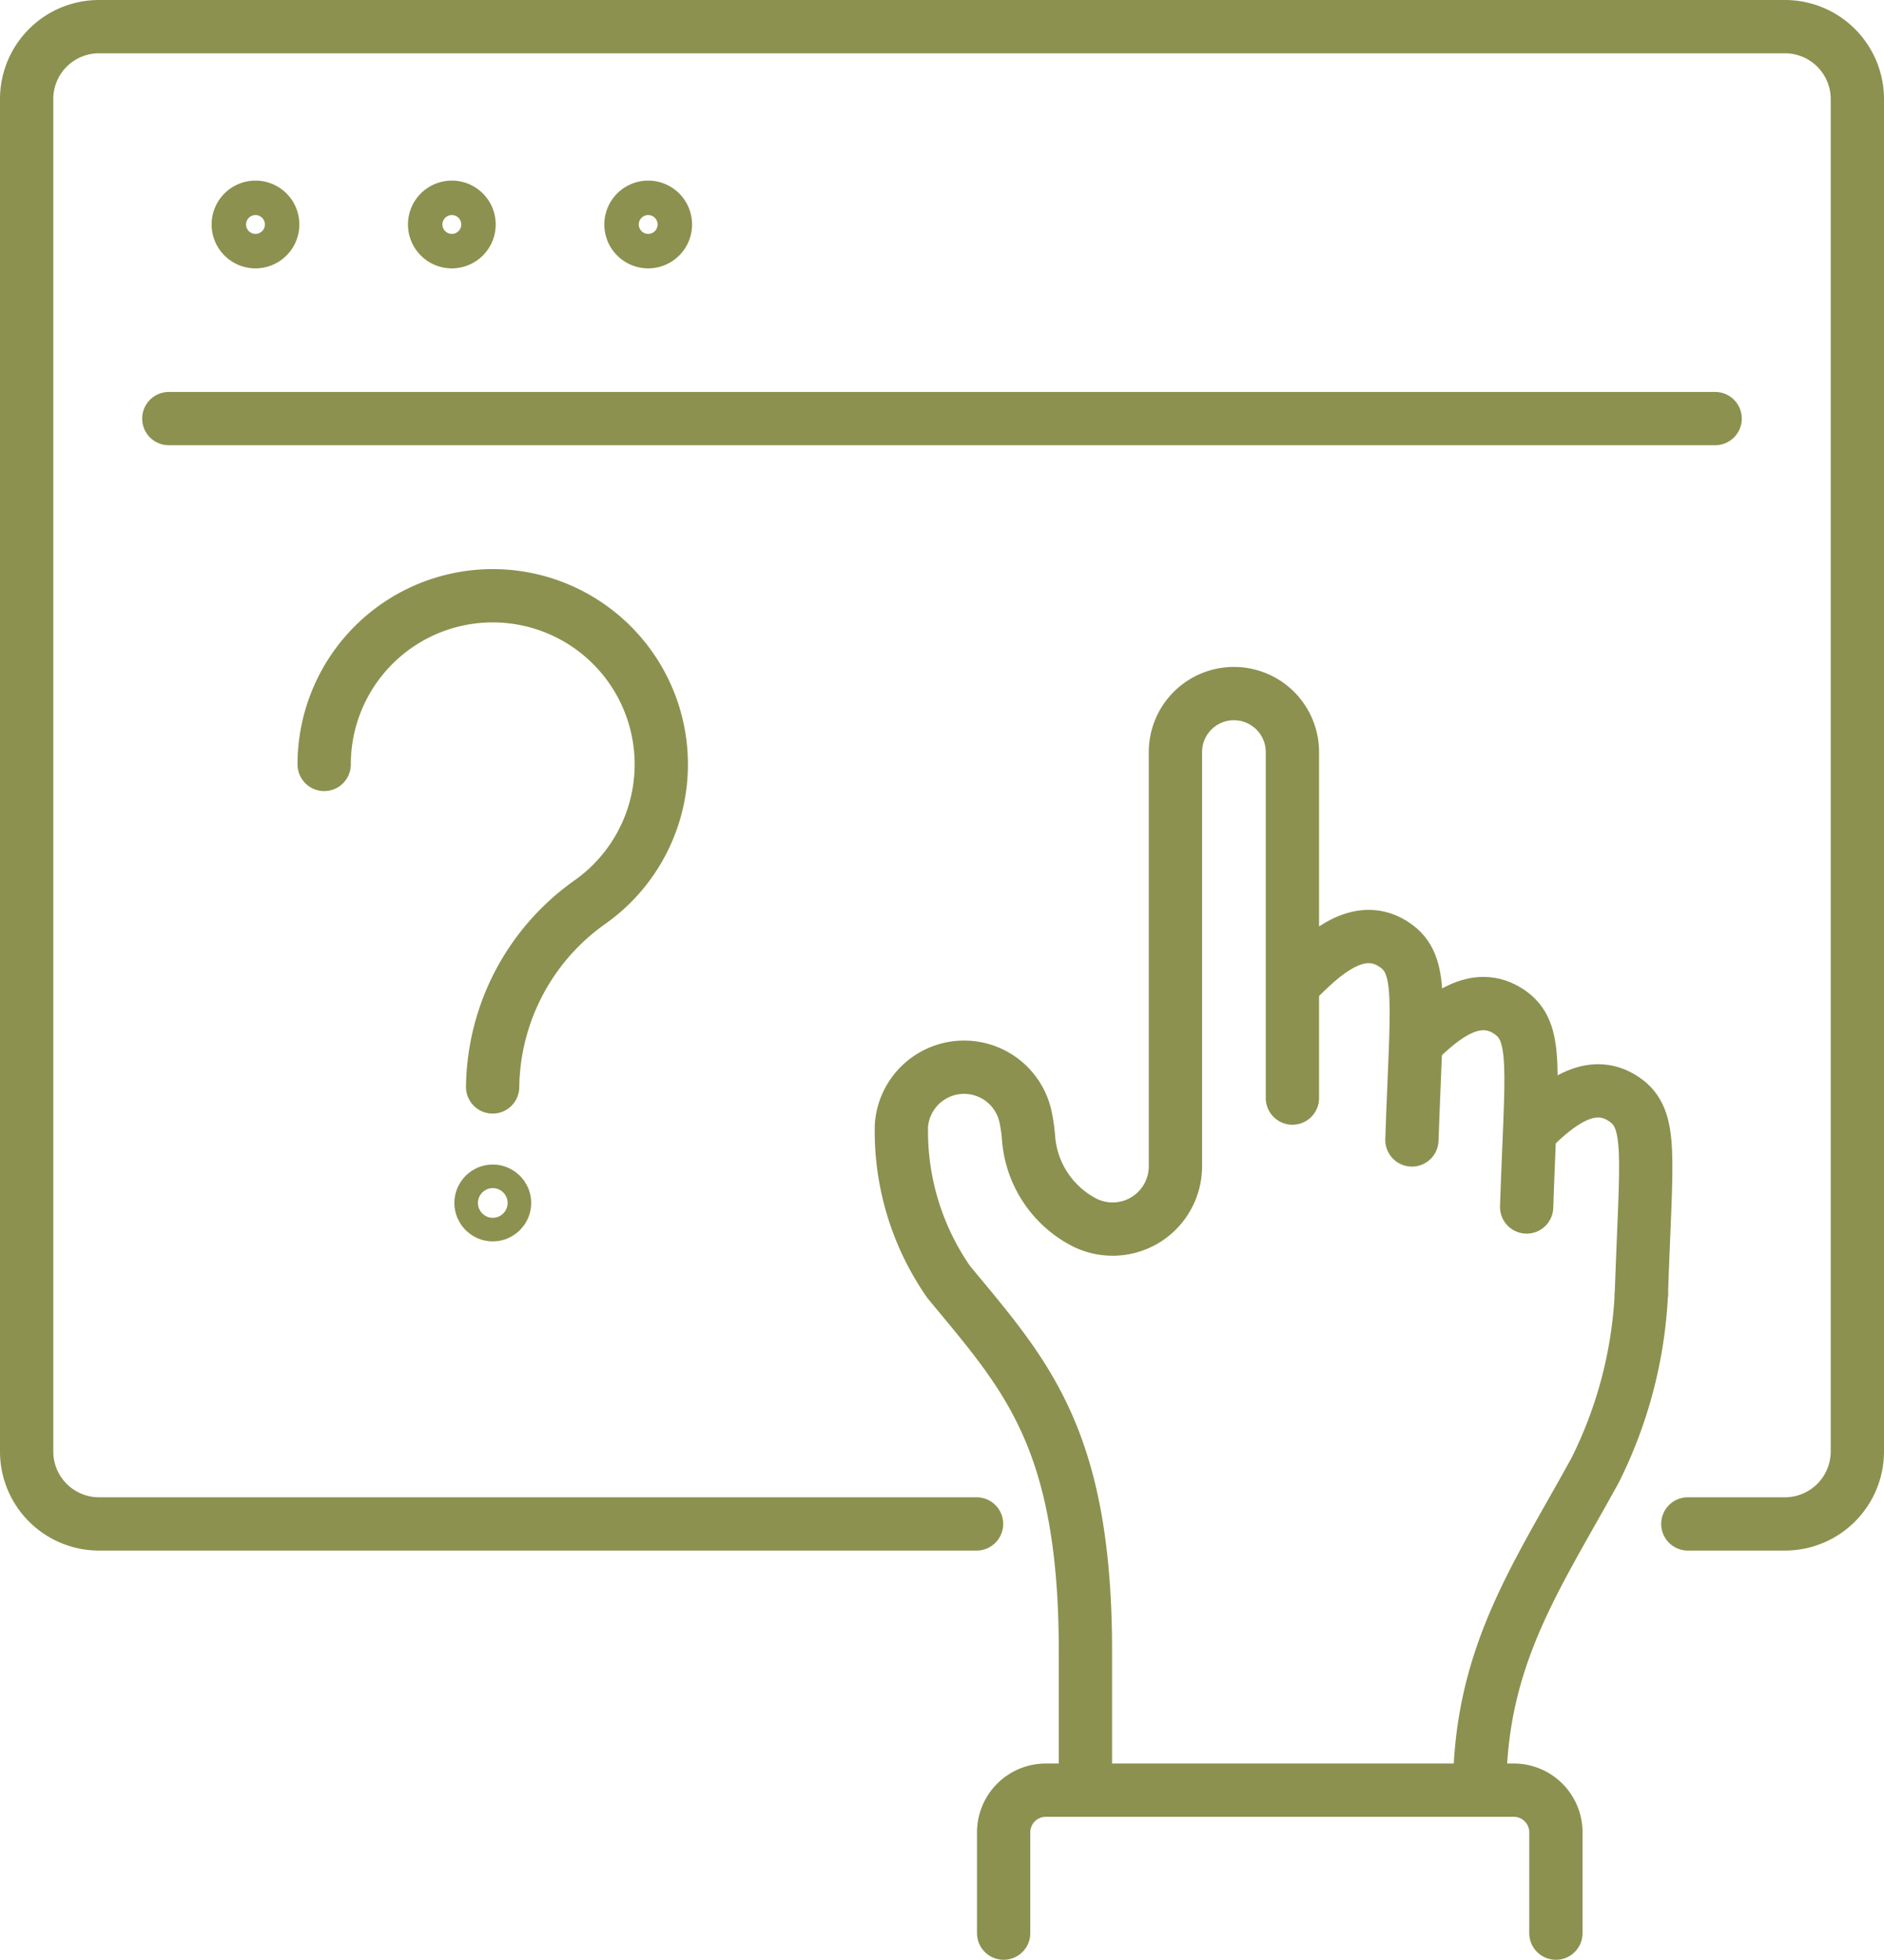
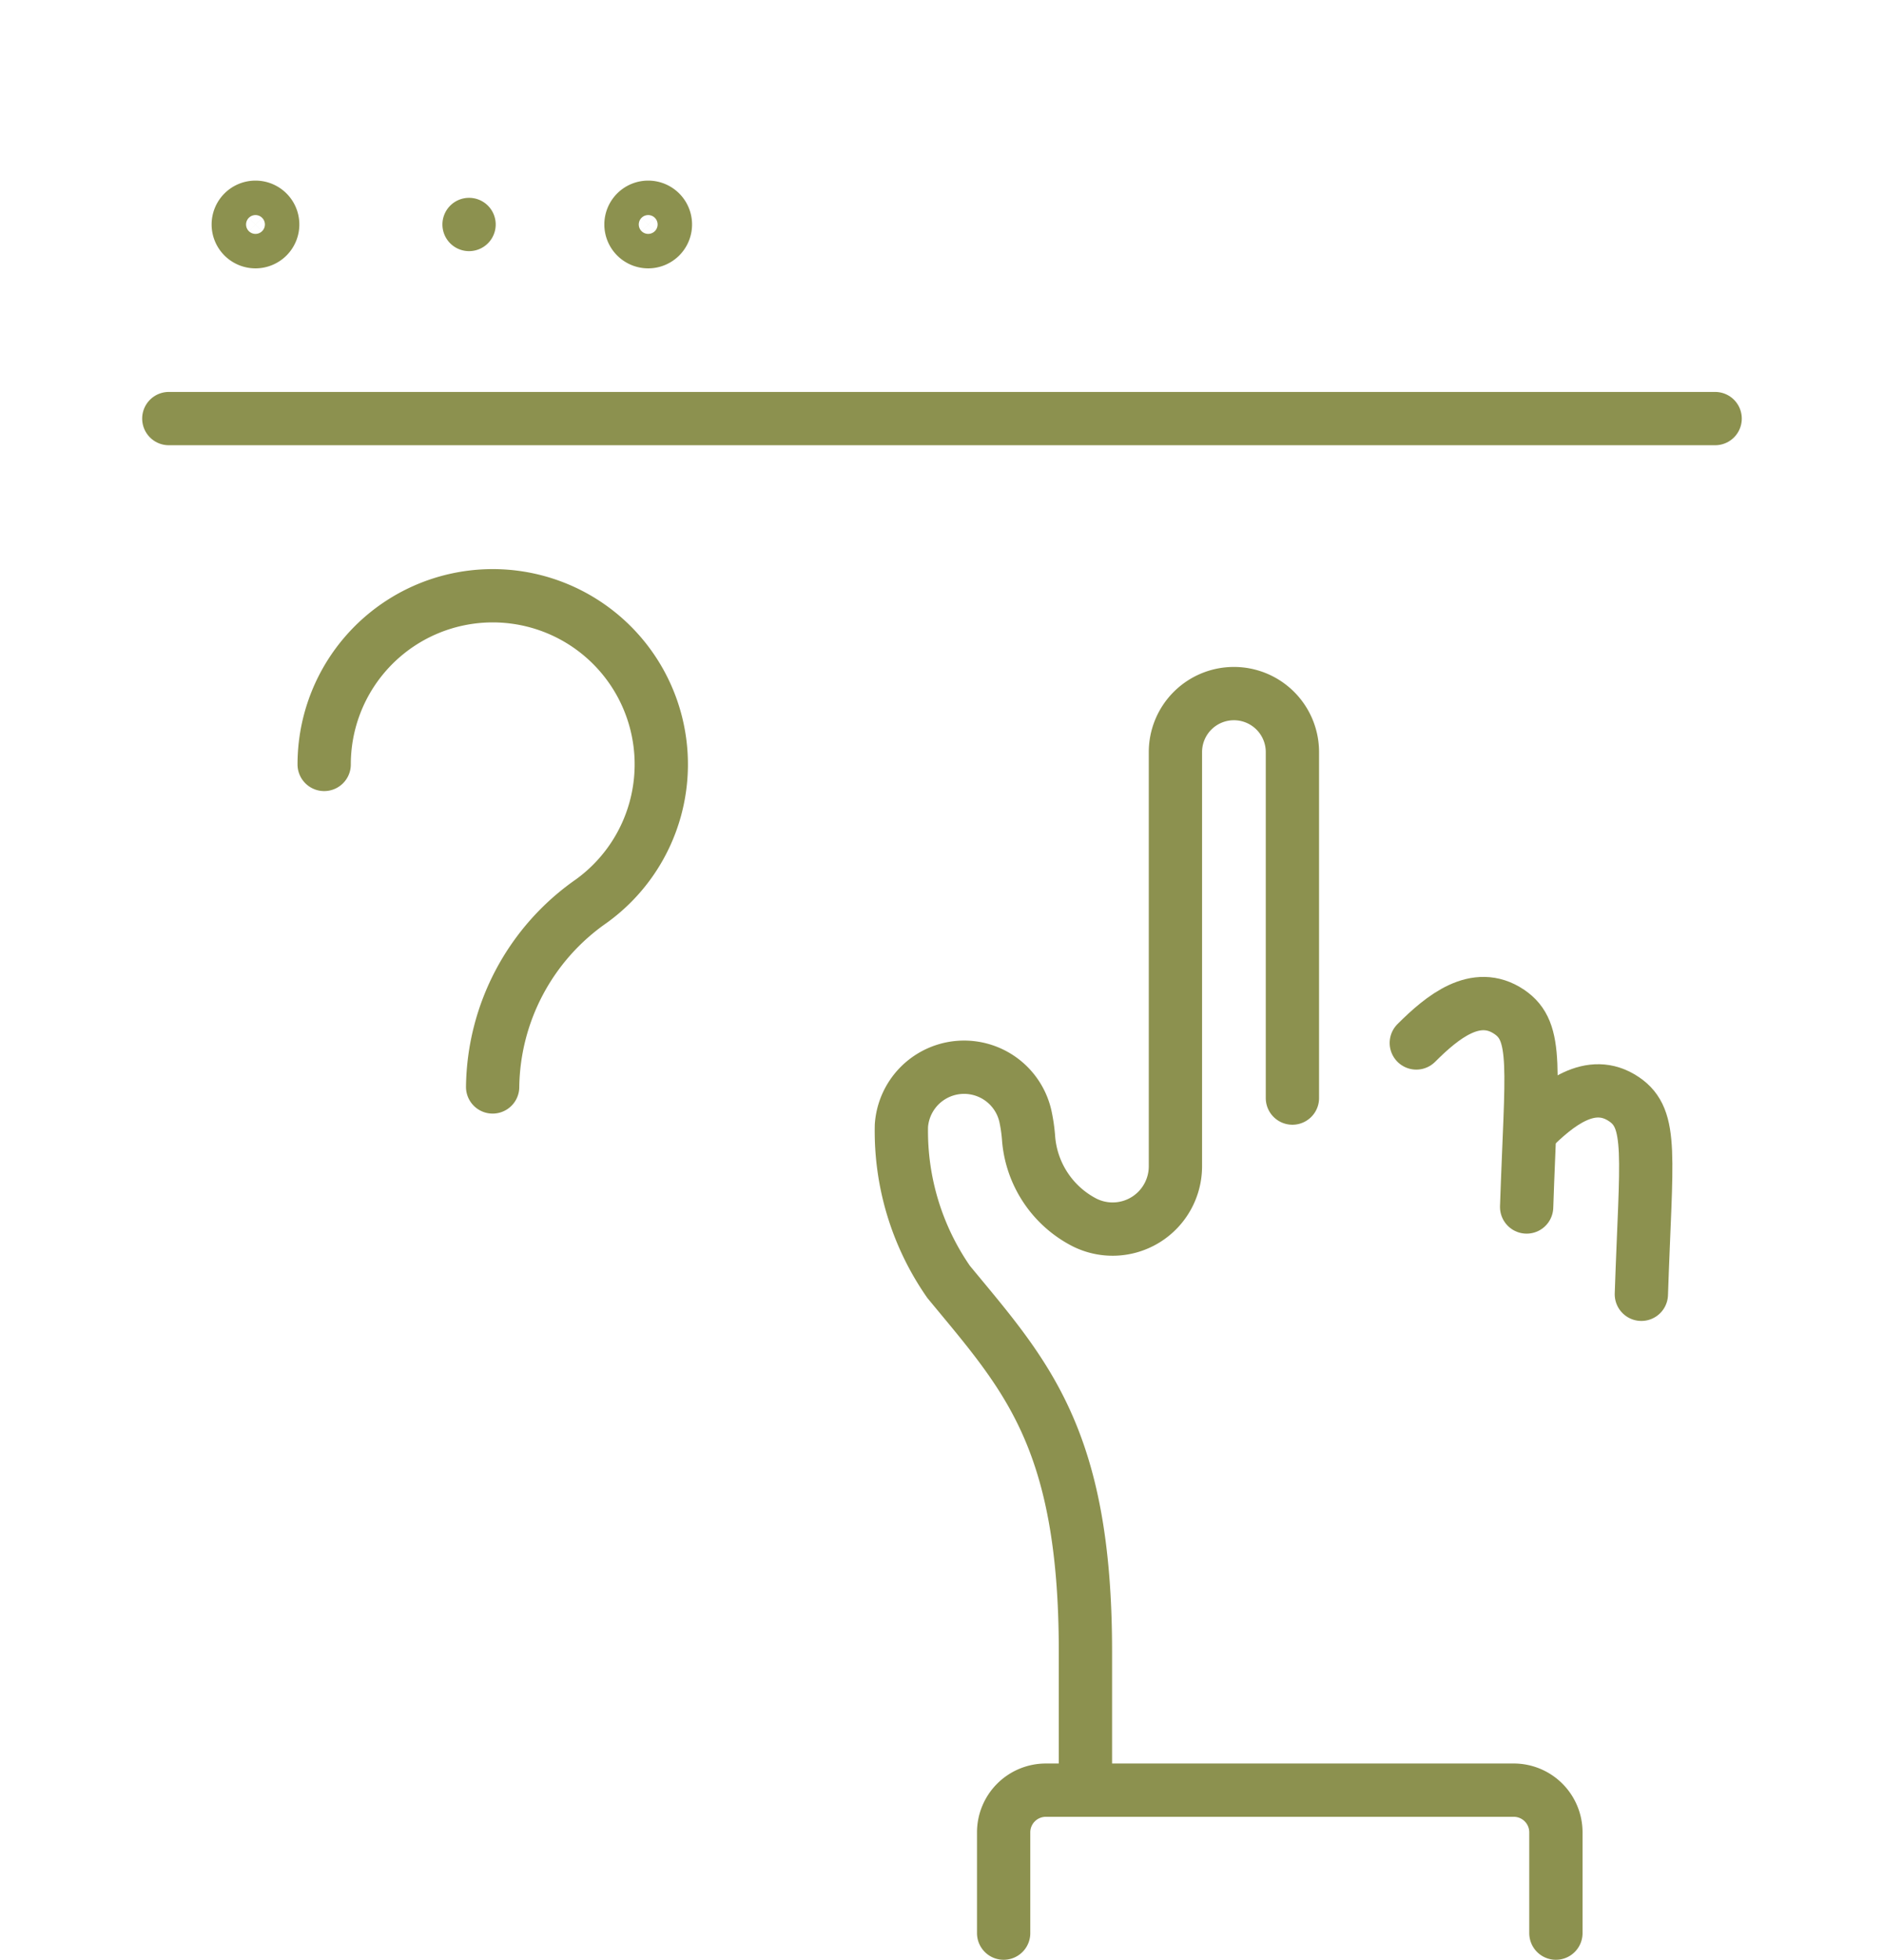
<svg xmlns="http://www.w3.org/2000/svg" width="37.41" height="38.902" viewBox="0 0 37.41 38.902">
  <g id="Gruppe_13612" data-name="Gruppe 13612" transform="translate(-1533.771 -1876.521)">
    <g id="Gruppe_13605" data-name="Gruppe 13605">
      <path id="Pfad_12998" data-name="Pfad 12998" d="M1540.208,1891.695a3.347,3.347,0,1,1,5.3,2.717,4.562,4.562,0,0,0-1.955,3.685h0" fill="none" stroke="#8c914f" stroke-linecap="round" stroke-linejoin="round" stroke-width="1.058" />
-       <circle id="Ellipse_792" data-name="Ellipse 792" cx="0.234" cy="0.234" r="0.234" transform="translate(1543.322 1900.166)" fill="none" stroke="#8c914f" stroke-linecap="round" stroke-linejoin="round" stroke-width="1.058" />
    </g>
    <g id="Gruppe_13609" data-name="Gruppe 13609">
      <g id="Gruppe_13608" data-name="Gruppe 13608">
        <g id="Gruppe_13607" data-name="Gruppe 13607">
          <g id="Gruppe_13606" data-name="Gruppe 13606">
-             <path id="Pfad_12999" data-name="Pfad 12999" d="M1566.363,1902.213a8.765,8.765,0,0,1-.916,3.489c-1.157,2.111-2.294,3.7-2.294,6.352" fill="none" stroke="#8c914f" stroke-linecap="round" stroke-miterlimit="10" stroke-width="1.058" />
-             <path id="Pfad_13000" data-name="Pfad 13000" d="M1561.807,1899.149c.093-2.76.239-3.479-.345-3.873-.661-.447-1.328.1-1.846.616" fill="none" stroke="#8c914f" stroke-linecap="round" stroke-miterlimit="10" stroke-width="1.058" />
            <path id="Pfad_13001" data-name="Pfad 13001" d="M1564.085,1900.48c.093-2.76.239-3.478-.345-3.873-.661-.447-1.328.1-1.846.617" fill="none" stroke="#8c914f" stroke-linecap="round" stroke-miterlimit="10" stroke-width="1.058" />
            <path id="Pfad_13002" data-name="Pfad 13002" d="M1566.363,1902.213c.093-2.76.239-3.479-.345-3.873-.661-.447-1.328.1-1.846.616" fill="none" stroke="#8c914f" stroke-linecap="round" stroke-miterlimit="10" stroke-width="1.058" />
            <path id="Pfad_13003" data-name="Pfad 13003" d="M1553.7,1914.894v-2a.838.838,0,0,1,.837-.838h9.292a.837.837,0,0,1,.837.838v2" fill="none" stroke="#8c914f" stroke-linecap="round" stroke-miterlimit="10" stroke-width="1.058" />
            <path id="Pfad_13004" data-name="Pfad 13004" d="M1555.324,1912.054V1909.3c0-4.268-1.209-5.505-2.717-7.334a5.241,5.241,0,0,1-.937-3.1,1.248,1.248,0,0,1,2.461-.193,3.225,3.225,0,0,1,.063.426,2.057,2.057,0,0,0,1.11,1.687h0a1.247,1.247,0,0,0,1.807-1.115v-8.221a1.161,1.161,0,0,1,1.161-1.161h0a1.161,1.161,0,0,1,1.162,1.161v6.868" fill="none" stroke="#8c914f" stroke-linecap="round" stroke-miterlimit="10" stroke-width="1.058" />
          </g>
        </g>
      </g>
    </g>
    <g id="Gruppe_13611" data-name="Gruppe 13611">
      <g id="Gruppe_13610" data-name="Gruppe 13610">
-         <path id="Pfad_13005" data-name="Pfad 13005" d="M1553.162,1906.771h-17.425a1.437,1.437,0,0,1-1.437-1.437v-26.846a1.437,1.437,0,0,1,1.437-1.438h33.477a1.438,1.438,0,0,1,1.438,1.438v26.846a1.438,1.438,0,0,1-1.438,1.437h-1.928" fill="none" stroke="#8c914f" stroke-linecap="round" stroke-linejoin="round" stroke-width="1.058" />
        <path id="Pfad_13006" data-name="Pfad 13006" d="M1539.186,1880.977a.342.342,0,1,0-.342.342A.342.342,0,0,0,1539.186,1880.977Z" fill="none" stroke="#8c914f" stroke-linecap="round" stroke-linejoin="round" stroke-width="1.058" />
-         <path id="Pfad_13007" data-name="Pfad 13007" d="M1543.085,1880.977a.342.342,0,1,0-.342.342A.342.342,0,0,0,1543.085,1880.977Z" fill="none" stroke="#8c914f" stroke-linecap="round" stroke-linejoin="round" stroke-width="1.058" />
+         <path id="Pfad_13007" data-name="Pfad 13007" d="M1543.085,1880.977A.342.342,0,0,0,1543.085,1880.977Z" fill="none" stroke="#8c914f" stroke-linecap="round" stroke-linejoin="round" stroke-width="1.058" />
        <path id="Pfad_13008" data-name="Pfad 13008" d="M1546.984,1880.977a.342.342,0,1,0-.342.342A.342.342,0,0,0,1546.984,1880.977Z" fill="none" stroke="#8c914f" stroke-linecap="round" stroke-linejoin="round" stroke-width="1.058" />
      </g>
      <line id="Linie_6175" data-name="Linie 6175" x2="30.705" transform="translate(1537.123 1884.83)" fill="none" stroke="#8c914f" stroke-linecap="round" stroke-linejoin="round" stroke-width="1.058" />
    </g>
  </g>
</svg>